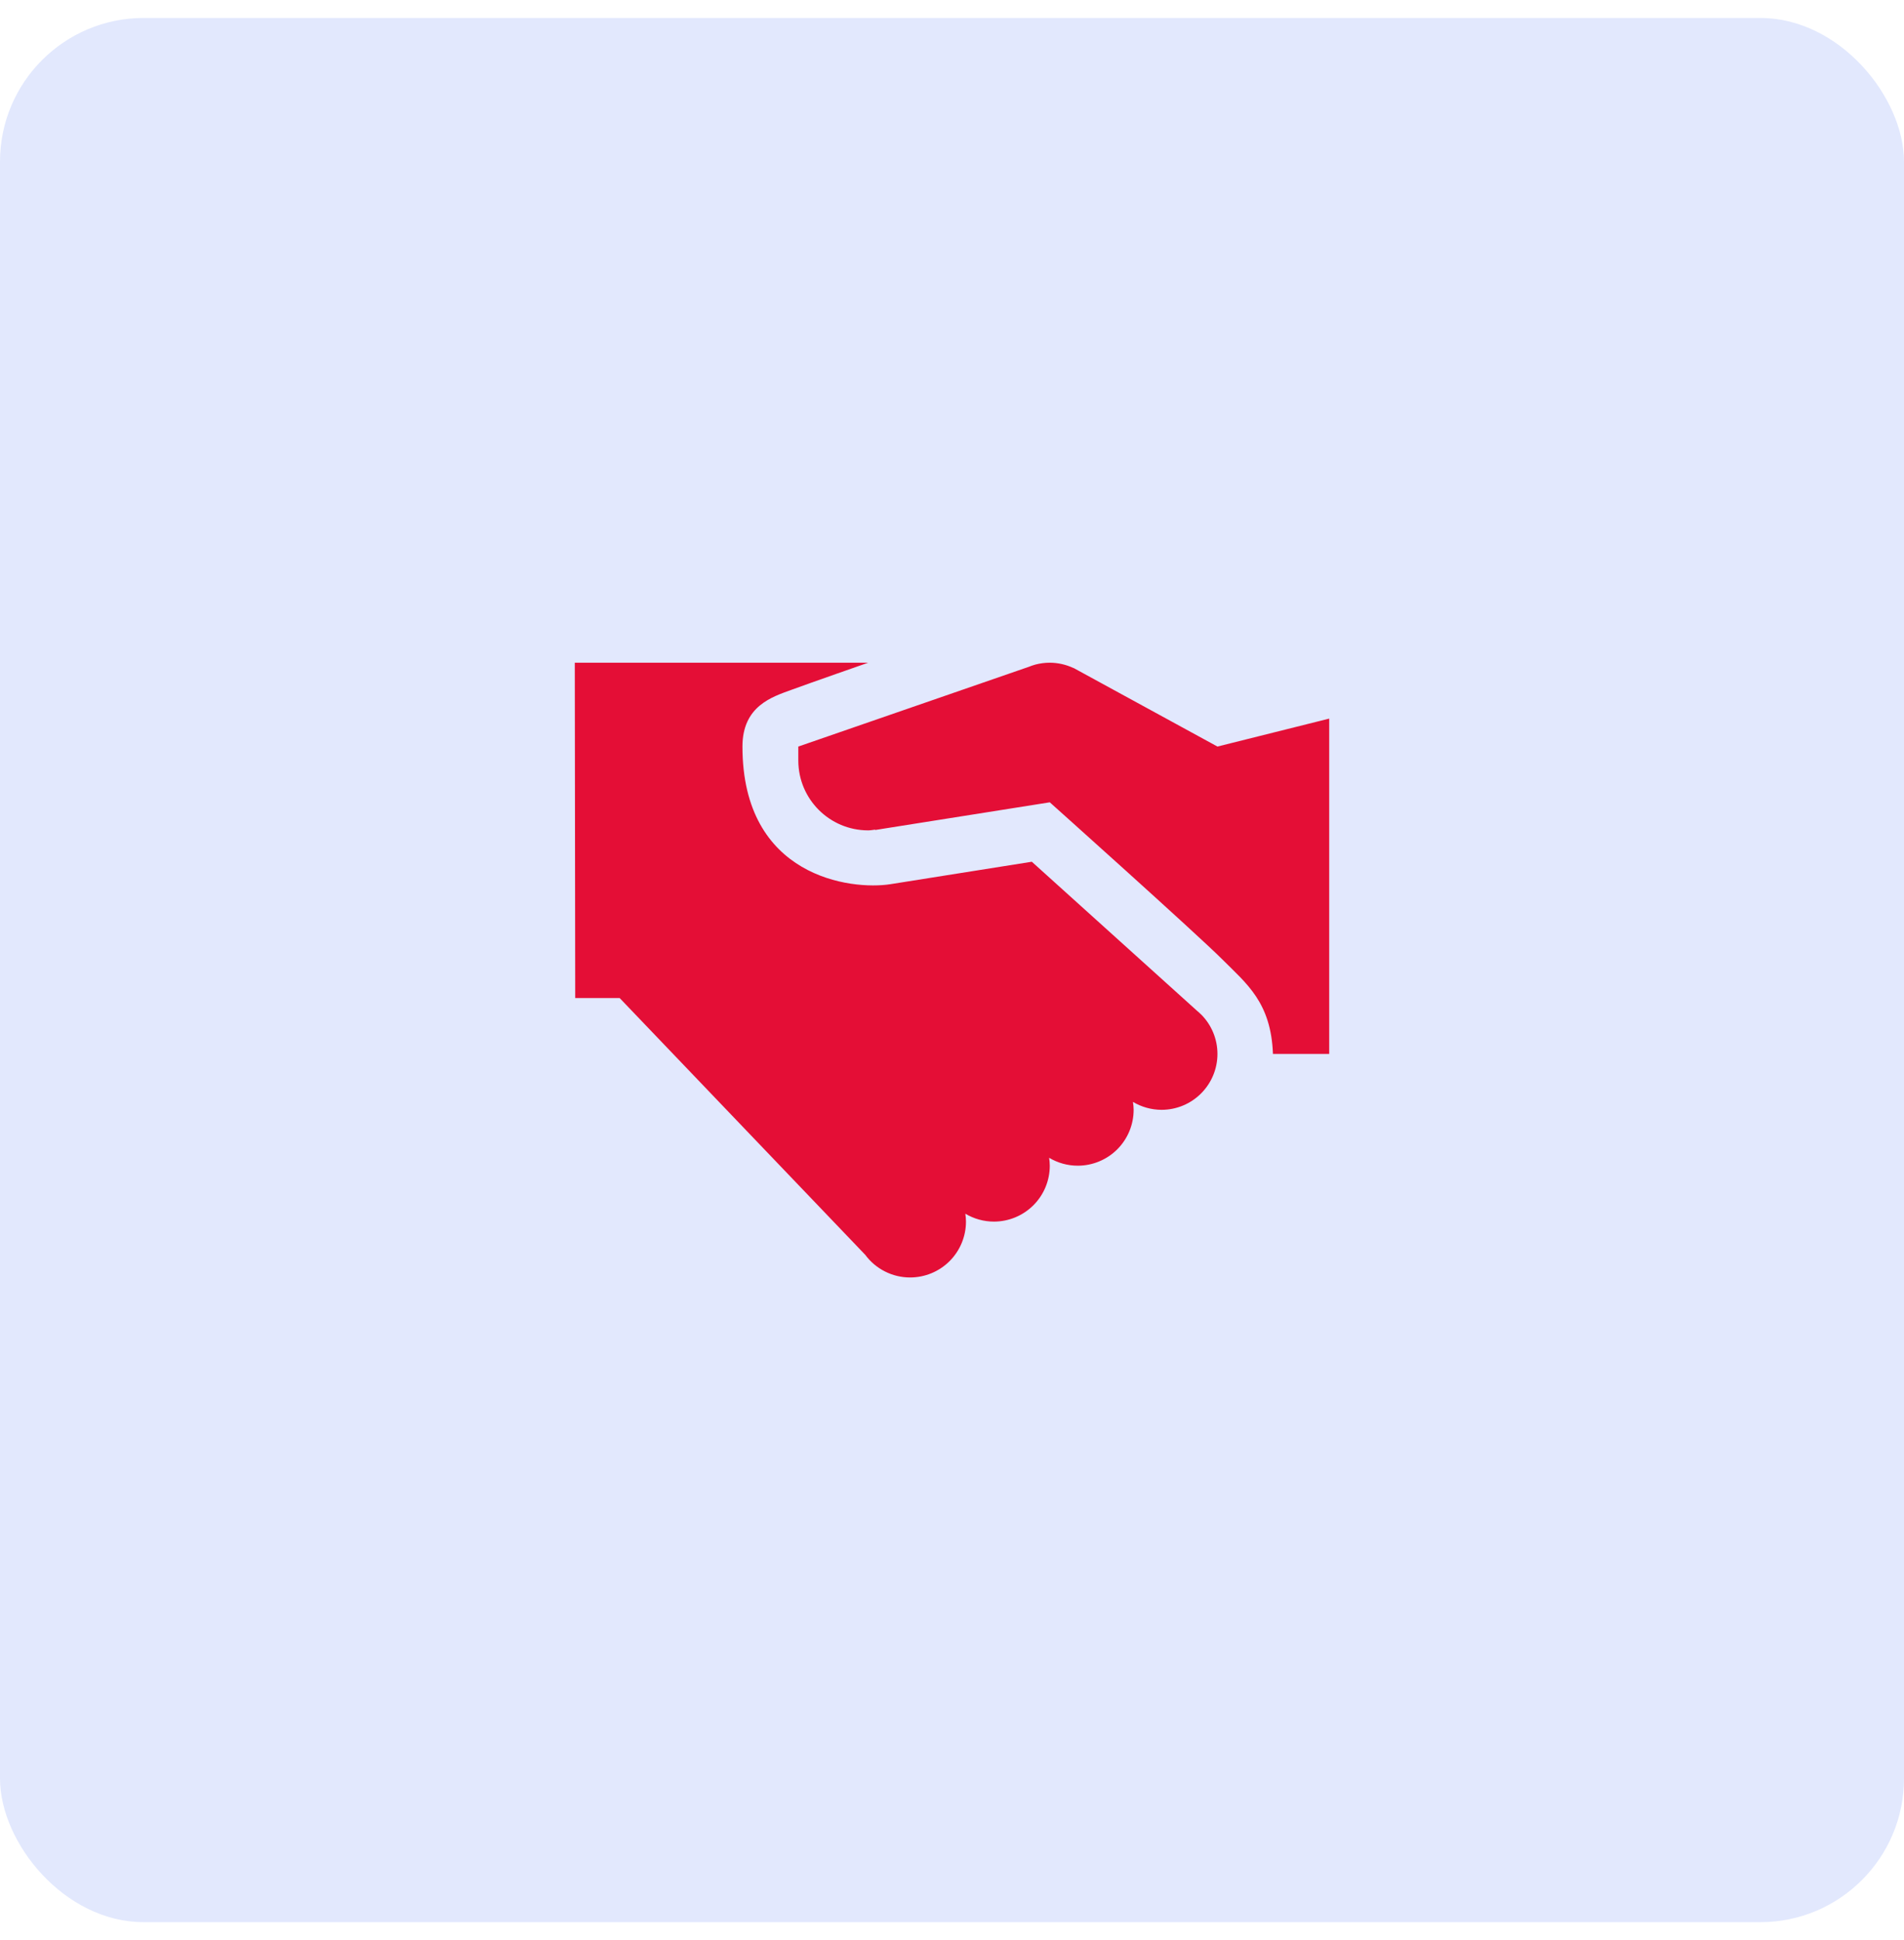
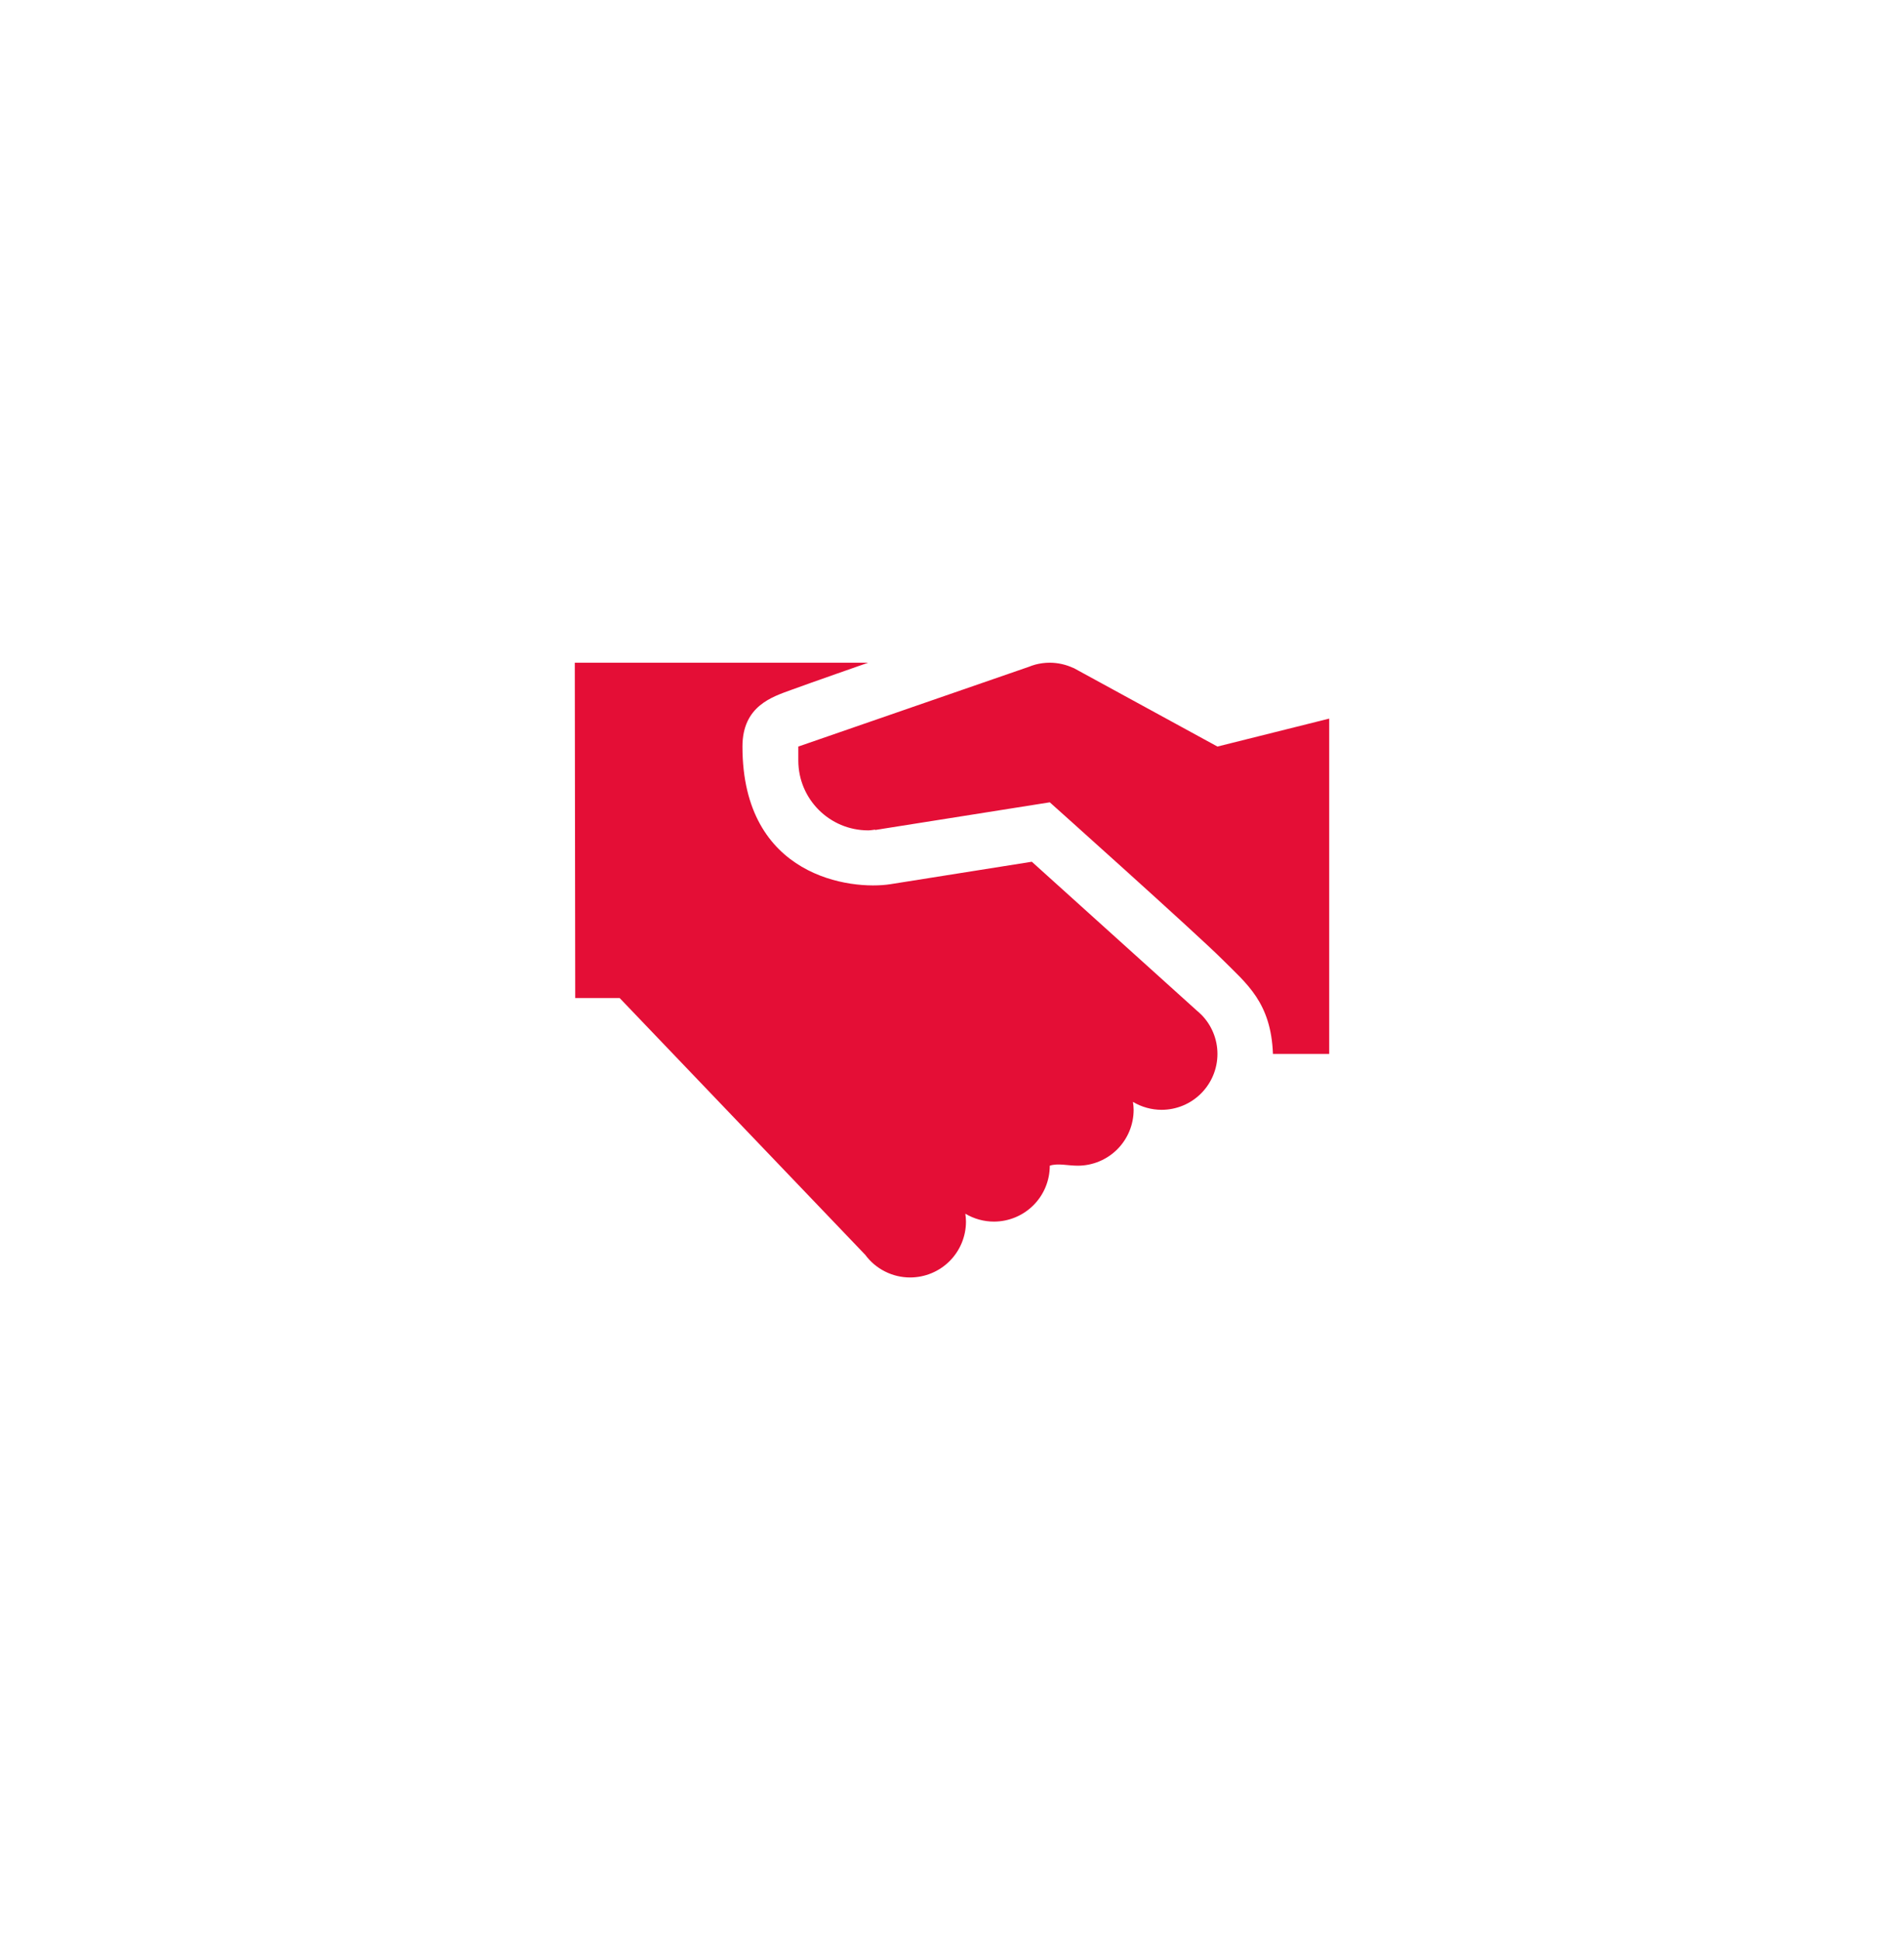
<svg xmlns="http://www.w3.org/2000/svg" width="53" height="54" viewBox="0 0 53 54" fill="none">
-   <rect y="0.5" width="53" height="53" rx="4" fill="#E2E8FD" />
-   <path d="M16 18.445L16.012 27.779H17.249L24.085 34.926C24.229 35.121 24.417 35.28 24.634 35.389C24.851 35.499 25.09 35.556 25.333 35.556C25.746 35.556 26.142 35.392 26.433 35.101C26.725 34.809 26.889 34.413 26.889 34.001C26.888 33.927 26.882 33.853 26.871 33.781C27.111 33.924 27.386 34.001 27.667 34.001C28.079 34.001 28.475 33.837 28.767 33.545C29.058 33.254 29.222 32.858 29.222 32.445C29.221 32.371 29.215 32.298 29.204 32.225C29.445 32.369 29.72 32.445 30 32.445C30.413 32.445 30.808 32.281 31.1 31.99C31.392 31.698 31.556 31.302 31.556 30.89C31.555 30.816 31.549 30.742 31.537 30.669C31.778 30.813 32.053 30.889 32.333 30.89C32.746 30.89 33.142 30.726 33.433 30.434C33.725 30.142 33.889 29.747 33.889 29.334C33.889 28.925 33.728 28.533 33.441 28.242L33.421 28.224C33.388 28.191 33.353 28.16 33.318 28.131L28.722 23.985C28.722 23.985 25.875 24.437 24.785 24.61C23.695 24.782 20.667 24.42 20.667 20.779C20.667 19.645 21.503 19.393 22.034 19.199C22.564 19.004 24.167 18.445 24.167 18.445H16ZM29.222 18.445C29.086 18.445 28.95 18.463 28.818 18.498C28.818 18.498 28.817 18.498 28.817 18.498L28.811 18.5C28.809 18.5 28.808 18.501 28.806 18.502C28.751 18.517 28.697 18.536 28.643 18.558L22.222 20.779V21.168C22.222 22.242 23.093 23.112 24.167 23.112C24.232 23.112 24.293 23.099 24.357 23.092L24.364 23.101L24.525 23.076C24.54 23.073 24.556 23.071 24.571 23.068L29.222 22.331C29.222 22.331 33.306 25.985 34.02 26.699C34.704 27.383 35.38 27.899 35.434 29.334H37V20.001L33.889 20.779L30.008 18.66C29.98 18.643 29.952 18.628 29.924 18.614L29.888 18.594H29.881C29.675 18.497 29.45 18.446 29.222 18.445Z" fill="#E40E36" />
+   <path d="M16 18.445L16.012 27.779H17.249L24.085 34.926C24.229 35.121 24.417 35.28 24.634 35.389C24.851 35.499 25.09 35.556 25.333 35.556C25.746 35.556 26.142 35.392 26.433 35.101C26.725 34.809 26.889 34.413 26.889 34.001C26.888 33.927 26.882 33.853 26.871 33.781C27.111 33.924 27.386 34.001 27.667 34.001C28.079 34.001 28.475 33.837 28.767 33.545C29.058 33.254 29.222 32.858 29.222 32.445C29.445 32.369 29.72 32.445 30 32.445C30.413 32.445 30.808 32.281 31.1 31.99C31.392 31.698 31.556 31.302 31.556 30.89C31.555 30.816 31.549 30.742 31.537 30.669C31.778 30.813 32.053 30.889 32.333 30.89C32.746 30.89 33.142 30.726 33.433 30.434C33.725 30.142 33.889 29.747 33.889 29.334C33.889 28.925 33.728 28.533 33.441 28.242L33.421 28.224C33.388 28.191 33.353 28.16 33.318 28.131L28.722 23.985C28.722 23.985 25.875 24.437 24.785 24.61C23.695 24.782 20.667 24.42 20.667 20.779C20.667 19.645 21.503 19.393 22.034 19.199C22.564 19.004 24.167 18.445 24.167 18.445H16ZM29.222 18.445C29.086 18.445 28.95 18.463 28.818 18.498C28.818 18.498 28.817 18.498 28.817 18.498L28.811 18.5C28.809 18.5 28.808 18.501 28.806 18.502C28.751 18.517 28.697 18.536 28.643 18.558L22.222 20.779V21.168C22.222 22.242 23.093 23.112 24.167 23.112C24.232 23.112 24.293 23.099 24.357 23.092L24.364 23.101L24.525 23.076C24.54 23.073 24.556 23.071 24.571 23.068L29.222 22.331C29.222 22.331 33.306 25.985 34.02 26.699C34.704 27.383 35.38 27.899 35.434 29.334H37V20.001L33.889 20.779L30.008 18.66C29.98 18.643 29.952 18.628 29.924 18.614L29.888 18.594H29.881C29.675 18.497 29.45 18.446 29.222 18.445Z" fill="#E40E36" />
</svg>